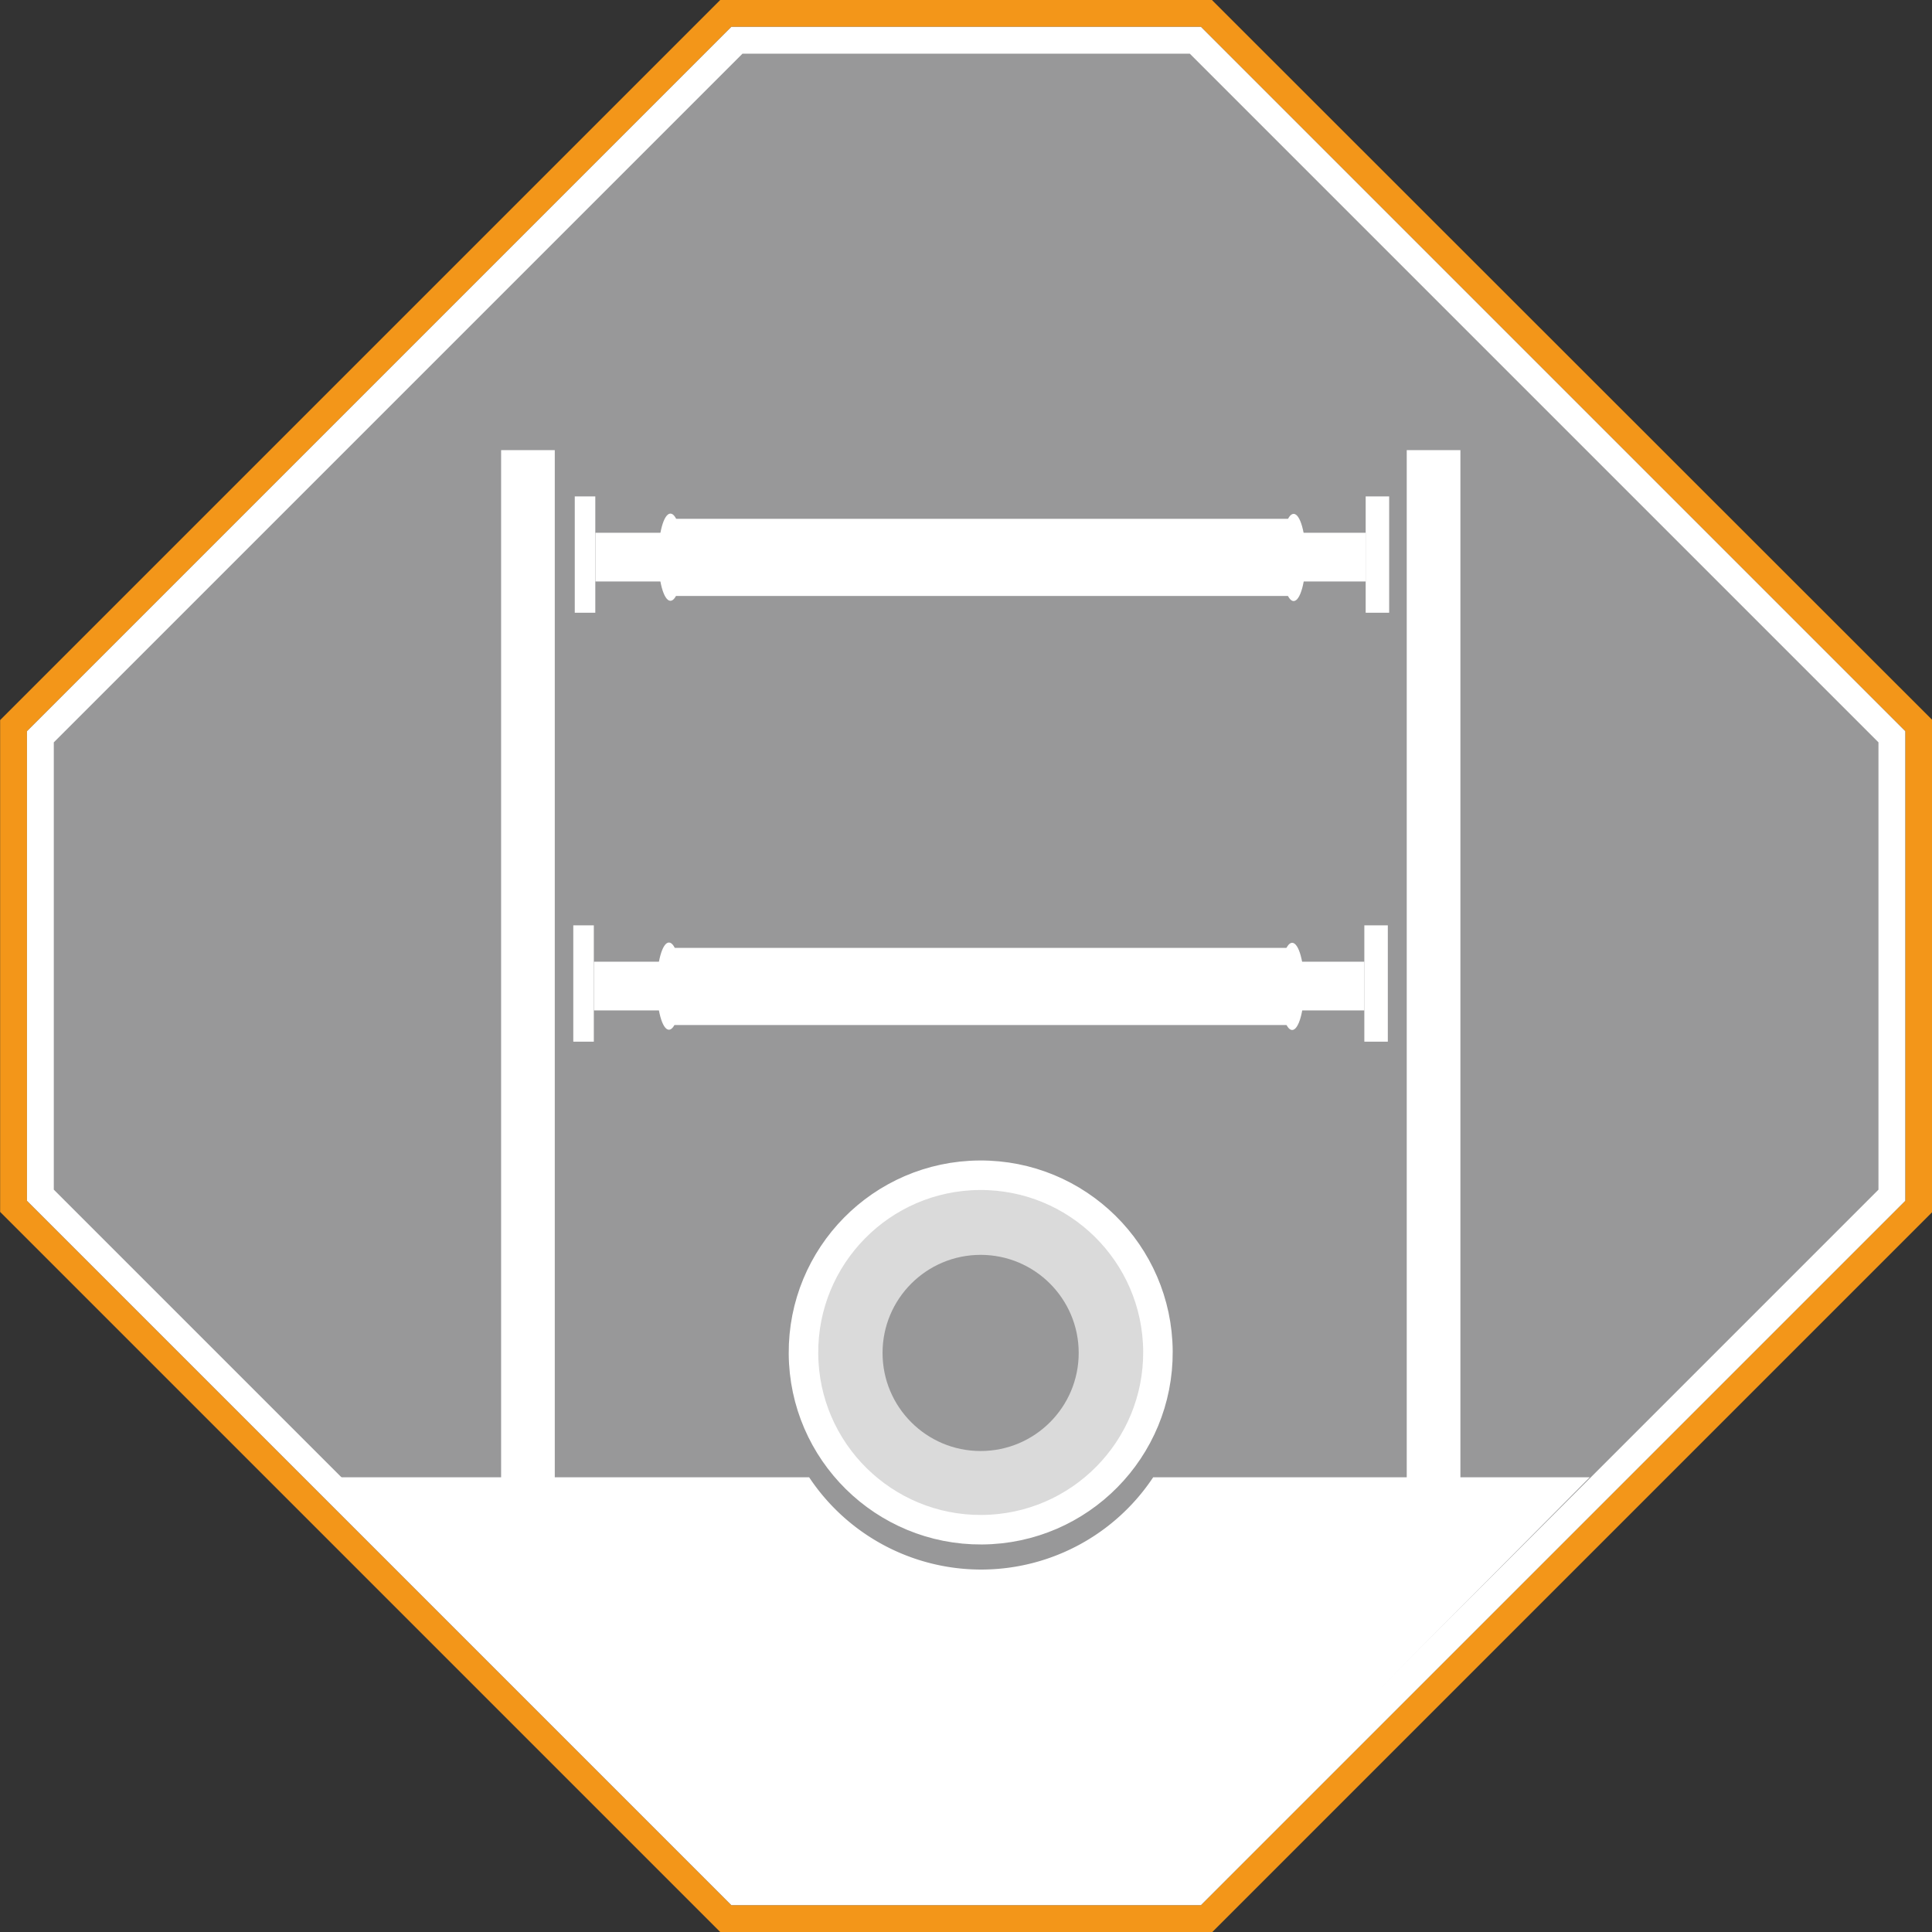
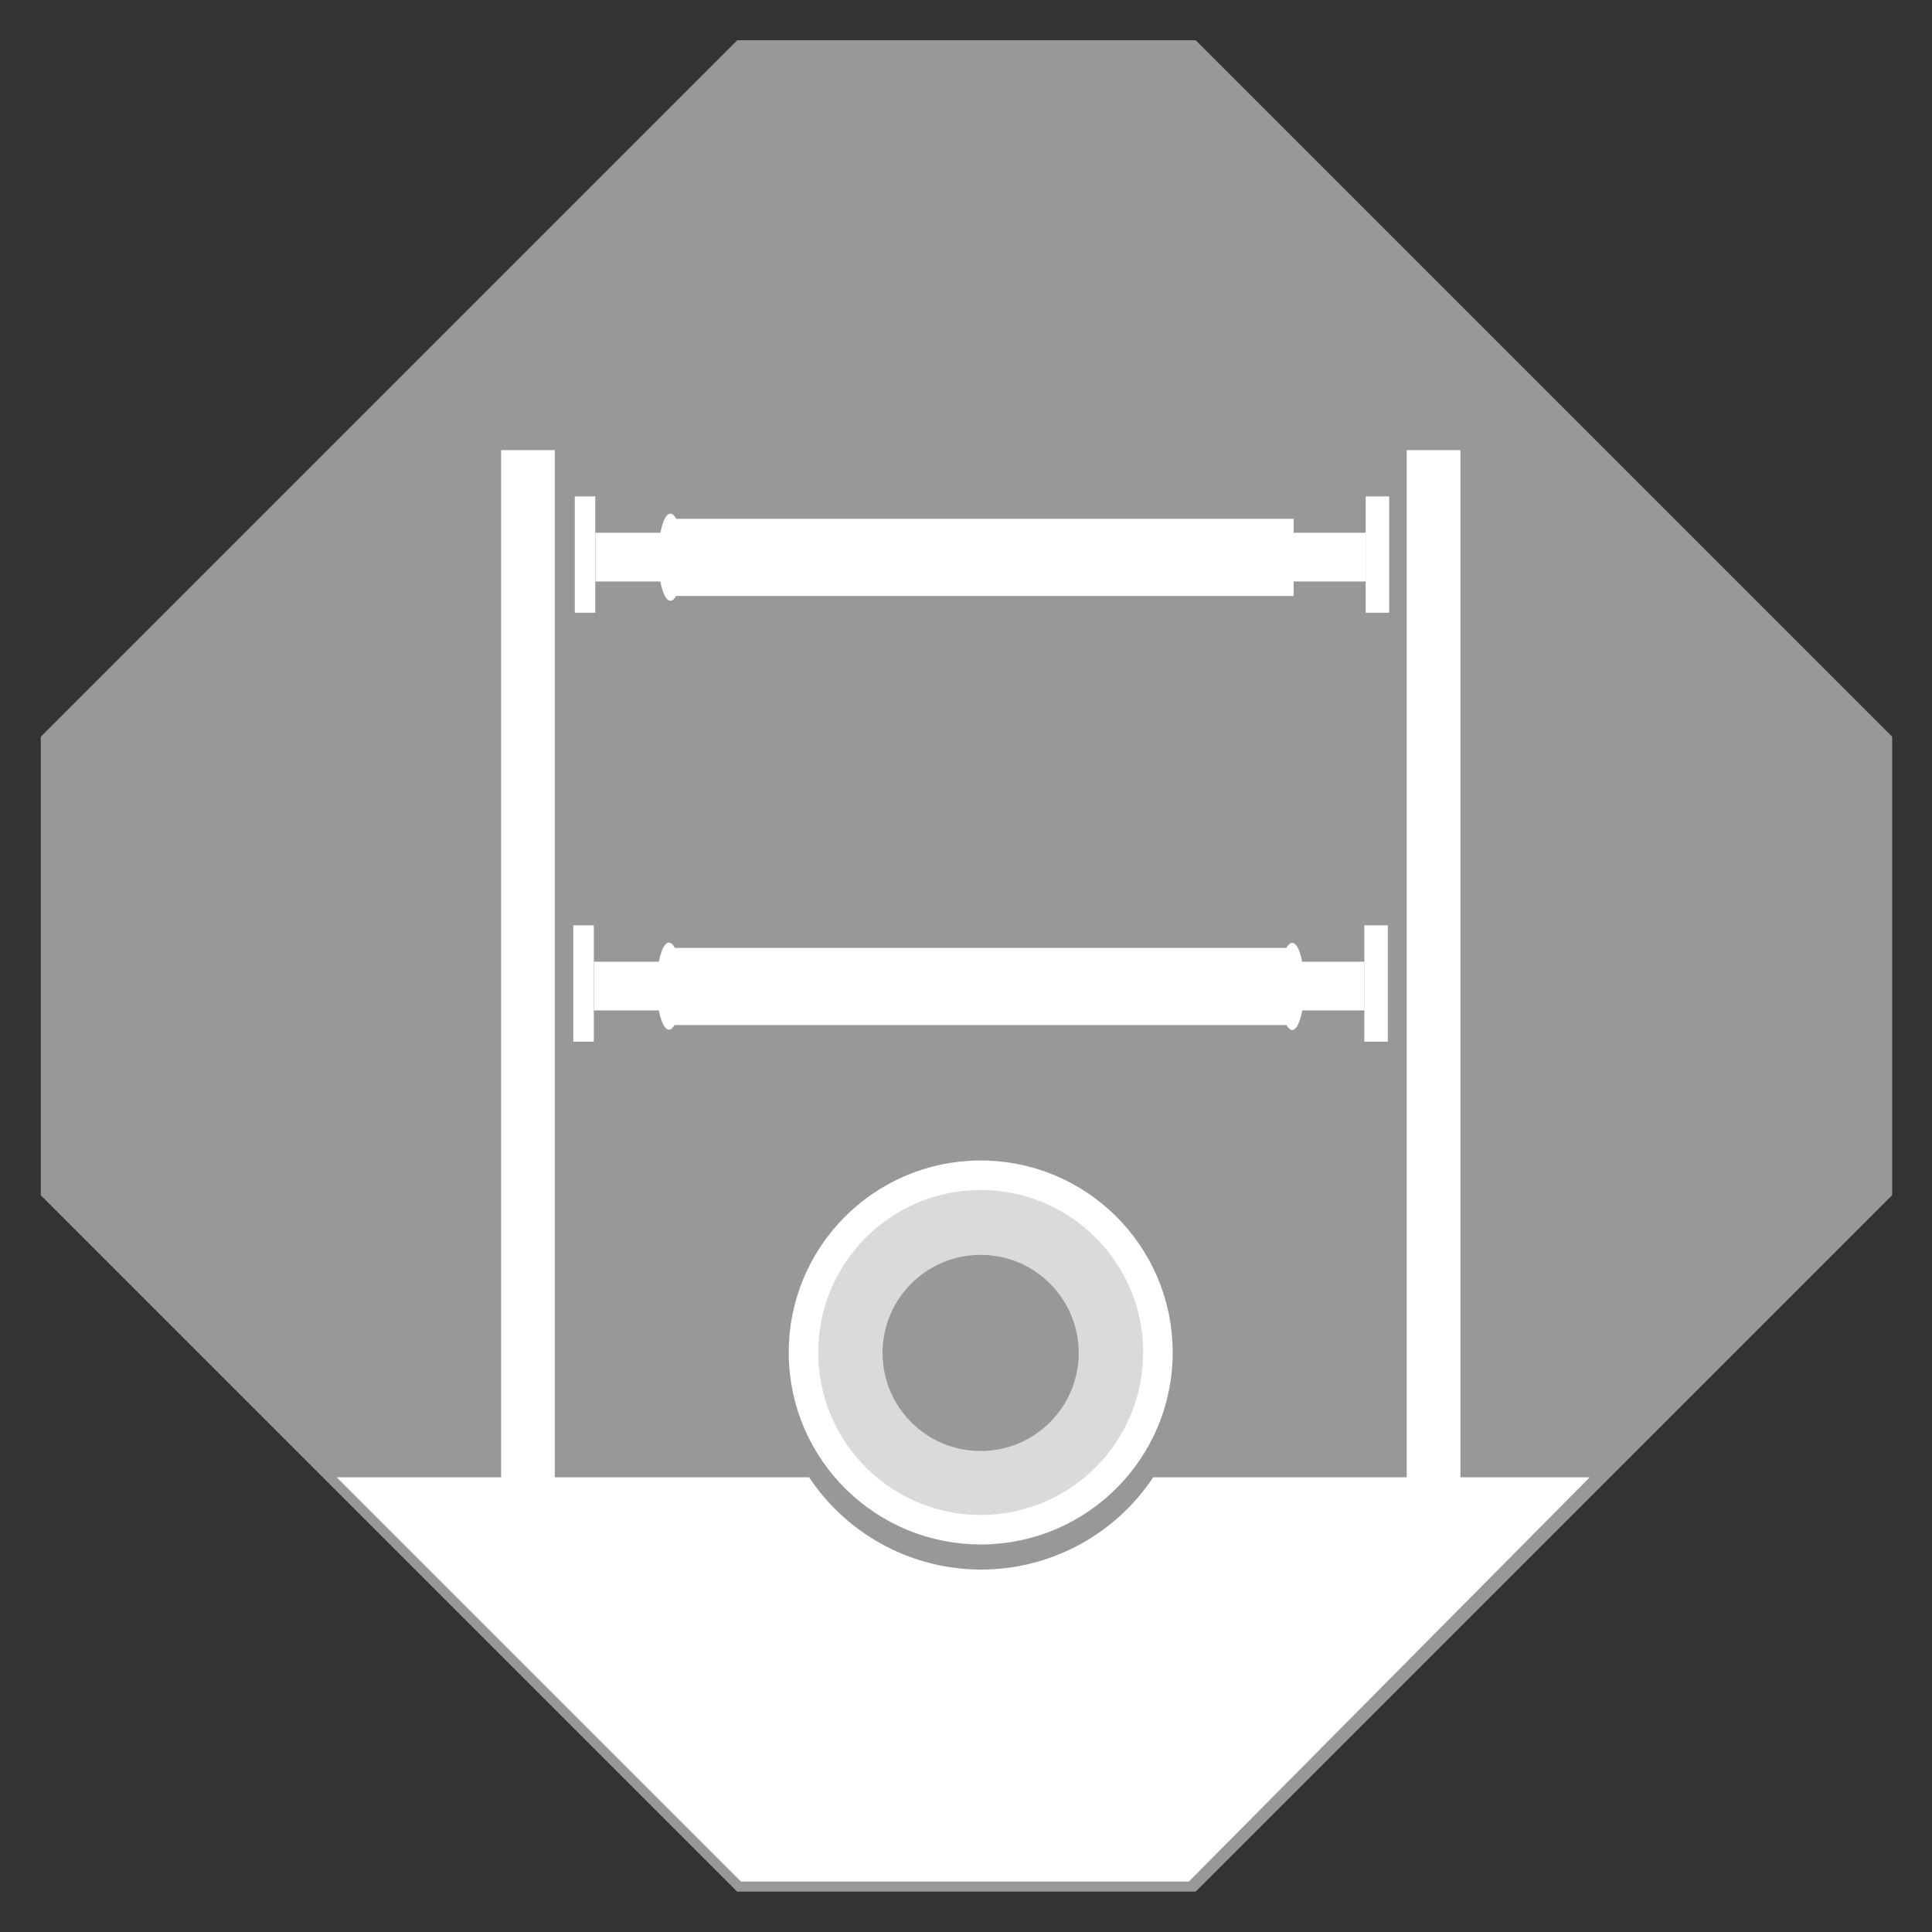
<svg xmlns="http://www.w3.org/2000/svg" id="Ebene_1" data-name="Ebene 1" width="144" height="144" viewBox="0 0 144 144">
  <rect x="0" y="0" width="144" height="144" fill="#333333" stroke="none" />
  <defs>
    <style>
      .cls-1 {
        fill: #f39619;
      }

      .cls-2 {
        fill: #989899;
      }

      .cls-3 {
        fill: #fff;
      }

      .cls-4 {
        fill: #dadada;
        stroke: #fff;
        stroke-miterlimit: 10;
        stroke-width: 2.2px;
      }
    </style>
  </defs>
  <title>Icons_FW_mueller_kanalbau_N_3</title>
  <g>
-     <path class="cls-1" d="M1118.56,76.38h35l52.5,52.5v35l-52.5,52.5h-35l-52.5-52.5v-35l52.5-52.5m35.83-2h-36.66l-0.58.58h0l-52.5,52.5-0.59.59v36.66l0.59,0.59,52.5,52.5,0.59,0.59h36.66l0.59-.59,52.5-52.5,0.59-.59V128.05l-0.59-.59L1155,75l-0.59-.59h0Z" transform="translate(-1064.05 -74.38)" />
    <g>
      <path class="cls-2" d="M1119,215.38l-51.91-51.91V129.29L1119,77.38h34.17l51.91,51.91v34.17l-51.91,51.91H1119Z" transform="translate(-1064.05 -74.38)" />
-       <path class="cls-3" d="M1152.73,78.38l51.33,51.33v33.34l-51.33,51.33h-33.34l-51.33-51.33V129.71l51.33-51.33h33.34m-34.17-2-52.5,52.5v35l52.5,52.5h35l52.5-52.5v-35l-52.5-52.5h-35Z" transform="translate(-1064.05 -74.38)" />
    </g>
  </g>
  <circle class="cls-4" cx="1137.15" cy="175.22" r="13.21" transform="translate(-1065.22 -66.67) rotate(-0.39)" />
  <circle class="cls-2" cx="73.09" cy="100.84" r="7.31" />
  <g>
    <g>
      <rect class="cls-3" x="37.35" y="33.55" width="4" height="81.7" />
      <rect class="cls-3" x="104.85" y="33.55" width="4" height="81.7" />
      <g>
        <rect class="cls-3" x="101.79" y="37" width="1.75" height="8.67" />
        <g>
          <rect class="cls-3" x="42.84" y="37" width="1.53" height="8.67" />
          <rect class="cls-3" x="44.38" y="39.71" width="57.42" height="3.63" />
          <g>
            <g>
              <rect class="cls-3" x="49.96" y="38.67" width="46.46" height="5.75" />
              <ellipse class="cls-3" cx="49.97" cy="41.53" rx="0.9" ry="3.25" />
            </g>
-             <ellipse class="cls-3" cx="96.42" cy="41.55" rx="0.9" ry="3.25" />
          </g>
        </g>
      </g>
    </g>
    <g>
      <rect class="cls-3" x="101.69" y="68.97" width="1.75" height="8.67" />
      <g>
        <rect class="cls-3" x="42.73" y="68.97" width="1.53" height="8.67" />
        <rect class="cls-3" x="44.27" y="71.68" width="57.42" height="3.63" />
        <g>
          <g>
            <rect class="cls-3" x="49.85" y="70.65" width="46.46" height="5.75" />
            <ellipse class="cls-3" cx="49.86" cy="73.5" rx="0.9" ry="3.25" />
          </g>
          <ellipse class="cls-3" cx="96.31" cy="73.52" rx="0.9" ry="3.25" />
        </g>
      </g>
    </g>
  </g>
  <path class="cls-3" d="M1150,184.49a15.39,15.39,0,0,1-25.64,0h-35.21l30.13,30.13h33.38l29.88-30.13H1150Z" transform="translate(-1064.05 -74.38)" />
</svg>